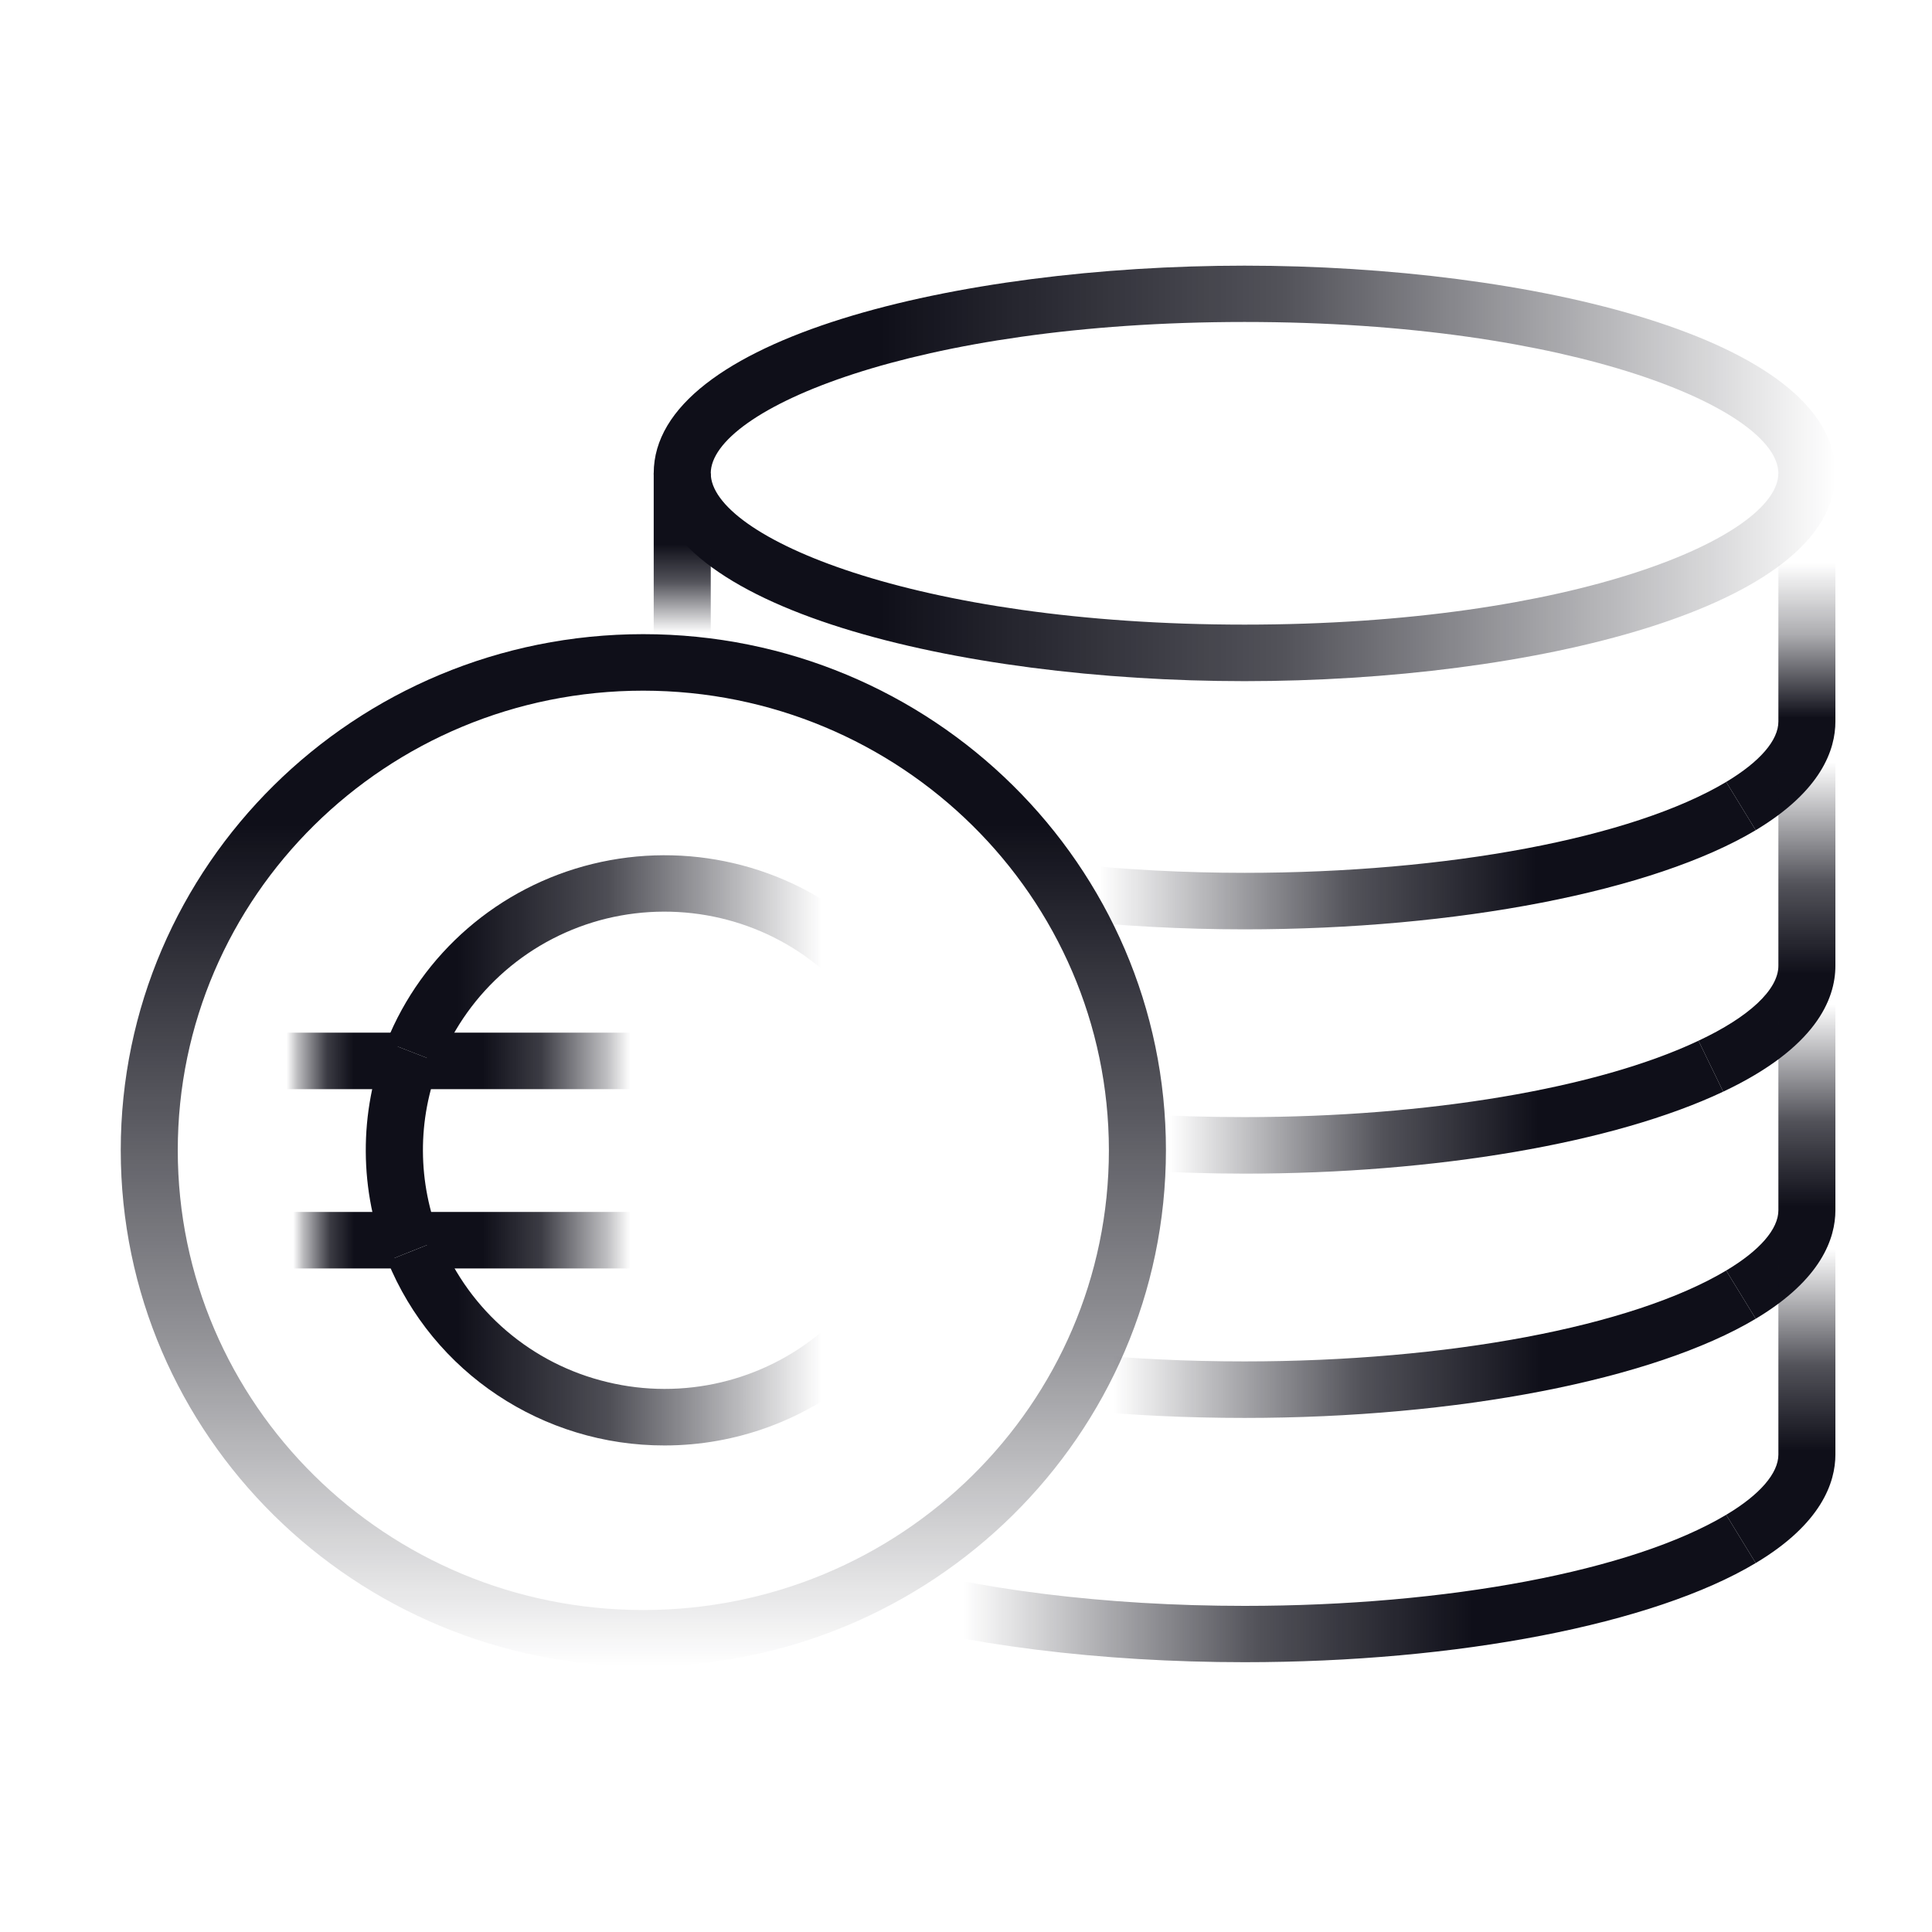
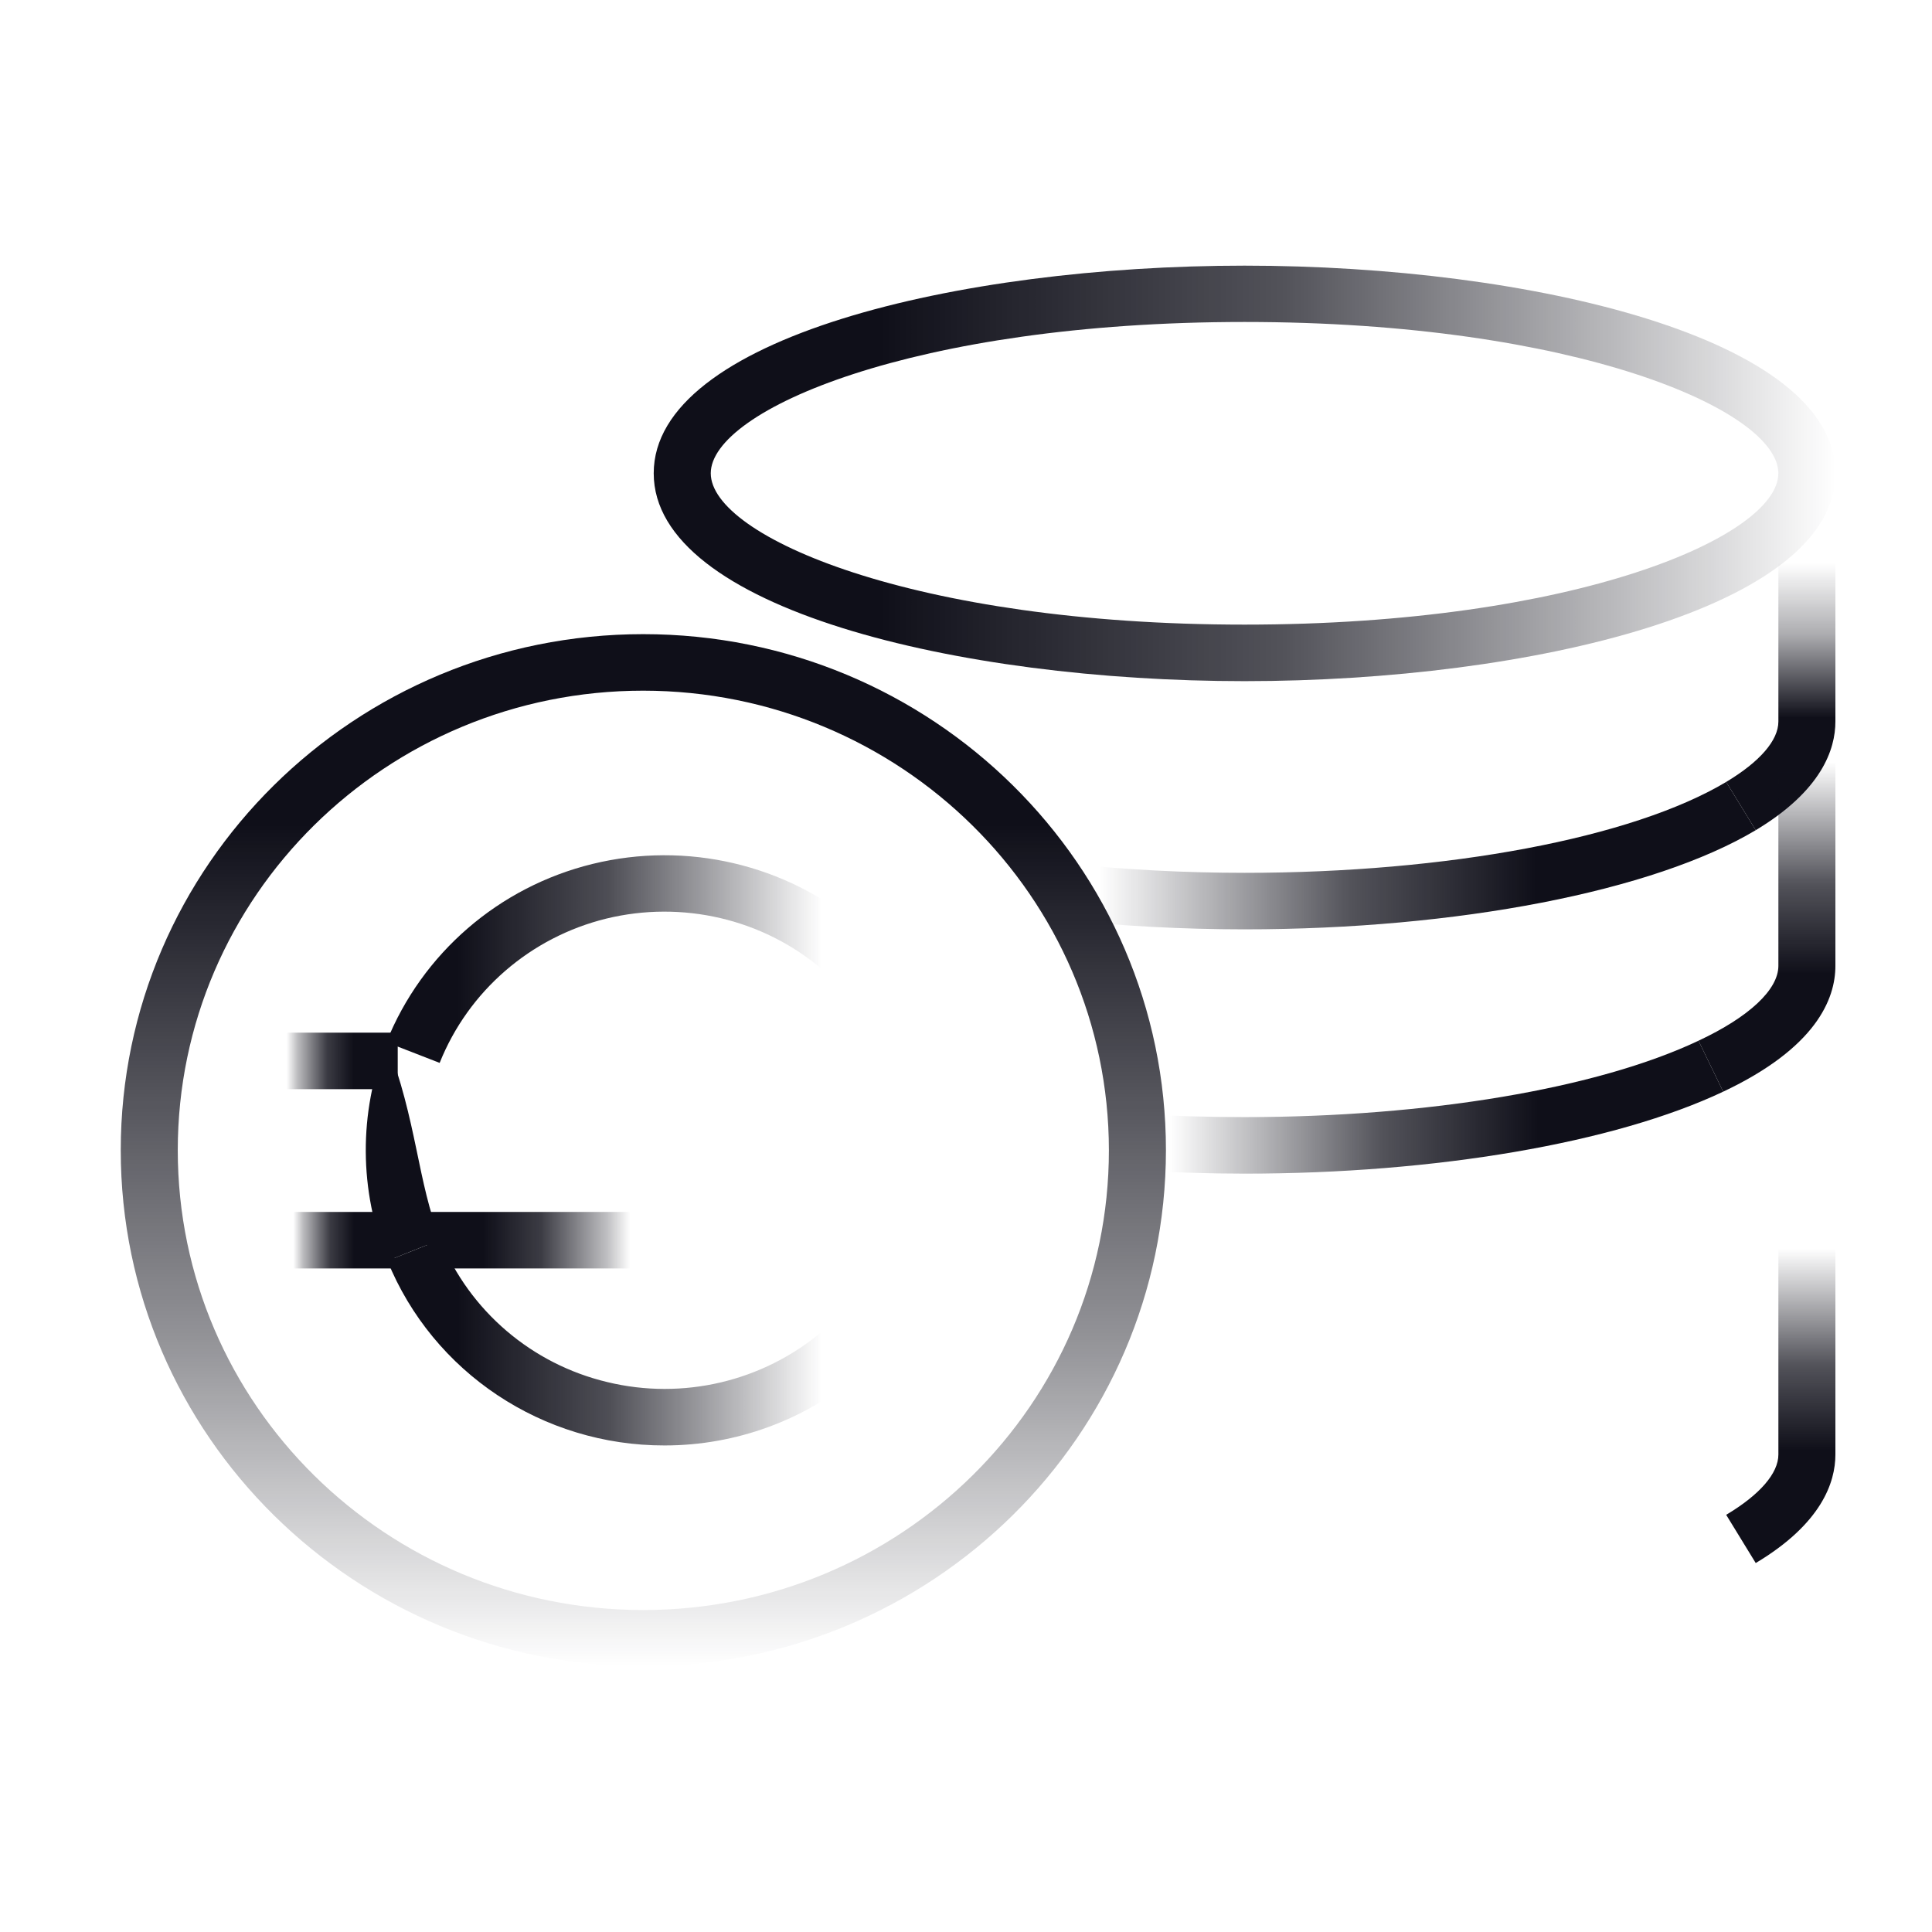
<svg xmlns="http://www.w3.org/2000/svg" width="80" height="80" viewBox="0 0 80 80" fill="none">
  <rect width="80" height="80" fill="white" />
  <path d="M51.534 28.205C39.675 28.205 27.069 25.187 27.069 19.598C27.069 14.009 39.675 11 51.534 11C63.394 11 76 14.009 76 19.598C76 25.187 63.394 28.205 51.534 28.205ZM51.534 13.332C37.843 13.332 29.431 16.983 29.431 19.598C29.431 22.212 37.843 25.864 51.534 25.864C65.226 25.864 73.638 22.212 73.638 19.598C73.638 16.983 65.226 13.332 51.534 13.332Z" fill="url(#paint0_linear_167_424)" />
-   <path d="M27.069 19.598H29.431V26.241H27.069V19.598Z" fill="url(#paint1_linear_167_424)" />
  <path d="M72.701 34.376L71.477 32.379C72.875 31.539 73.639 30.656 73.639 29.876V19.598H76V29.876C76 31.033 75.427 32.739 72.701 34.376Z" fill="url(#paint2_linear_167_424)" />
  <path d="M51.535 38.482C48.973 38.482 46.404 38.345 43.851 38.071L44.112 35.748C46.577 36.014 49.06 36.142 51.535 36.142C59.947 36.142 67.587 34.702 71.477 32.379L72.701 34.376C68.464 36.905 60.355 38.482 51.535 38.482Z" fill="url(#paint3_linear_167_424)" />
  <path d="M71.355 45.203L70.331 43.094C72.432 42.109 73.639 40.977 73.639 39.991V29.722H76V39.991C76 41.371 75.201 43.386 71.355 45.203Z" fill="url(#paint4_linear_167_424)" />
  <path d="M51.535 48.598C50.007 48.598 48.496 48.546 47.02 48.461L47.176 46.129C48.591 46.215 50.059 46.257 51.535 46.257C59.114 46.257 66.146 45.074 70.331 43.094L71.355 45.203C66.858 47.329 59.452 48.598 51.535 48.598Z" fill="url(#paint5_linear_167_424)" />
-   <path d="M72.701 54.607L71.477 52.61C72.875 51.778 73.639 50.887 73.639 50.115V39.837H76V50.115C76 51.264 75.427 52.978 72.701 54.607Z" fill="url(#paint6_linear_167_424)" />
-   <path d="M51.535 58.713C49.139 58.713 46.786 58.602 44.537 58.379L44.78 56.056C46.951 56.27 49.225 56.373 51.535 56.373C59.947 56.373 67.587 54.933 71.477 52.61L72.701 54.607C68.464 57.136 60.355 58.713 51.535 58.713Z" fill="url(#paint7_linear_167_424)" />
  <path d="M72.701 64.722L71.477 62.725C72.875 61.893 73.639 61.002 73.639 60.23V49.952H76V60.23C76 61.379 75.427 63.093 72.701 64.722Z" fill="url(#paint8_linear_167_424)" />
-   <path d="M51.535 68.828C45.579 68.828 39.866 68.117 35.456 66.822L36.133 64.585C40.326 65.819 45.796 66.496 51.535 66.496C59.947 66.496 67.587 65.048 71.477 62.725L72.701 64.722C68.464 67.259 60.355 68.828 51.535 68.828Z" fill="url(#paint9_linear_167_424)" />
  <path d="M18.205 44.012L16 43.155C17.476 39.477 20.653 36.725 24.534 35.774C28.424 34.822 32.539 35.783 35.578 38.354L34.032 40.129C31.575 38.046 28.25 37.274 25.107 38.037C21.964 38.809 19.395 41.037 18.205 44.012Z" fill="url(#paint10_linear_167_424)" />
-   <path d="M16.043 52.207C14.863 49.309 14.845 46.069 16 43.154L18.205 44.011C17.267 46.369 17.285 48.983 18.24 51.332L16.043 52.207Z" fill="#0F0F19" />
+   <path d="M16.043 52.207C14.863 49.309 14.845 46.069 16 43.154C17.267 46.369 17.285 48.983 18.24 51.332L16.043 52.207Z" fill="#0F0F19" />
  <path d="M27.521 59.853C22.476 59.862 17.927 56.836 16.043 52.207L18.24 51.333C19.447 54.281 22.016 56.484 25.151 57.23C28.276 57.985 31.584 57.205 34.032 55.139L35.577 56.904C33.329 58.807 30.472 59.853 27.521 59.853Z" fill="url(#paint11_linear_167_424)" />
-   <path d="M17.684 42.76H26.097V45.1H17.684V42.76Z" fill="url(#paint12_linear_167_424)" />
  <path d="M17.684 50.184H26.097V52.524H17.684V50.184Z" fill="url(#paint13_linear_167_424)" />
  <path d="M12.006 50.184H16.33V52.524H12.006V50.184Z" fill="url(#paint14_linear_167_424)" />
  <path d="M11.72 42.76H16.469V45.1H11.72V42.76Z" fill="url(#paint15_linear_167_424)" />
  <path d="M26.635 69C14.689 69 5 59.434 5 47.63C5 35.834 14.689 26.259 26.635 26.259C38.59 26.259 48.279 35.834 48.279 47.63C48.27 59.434 38.59 68.992 26.635 69ZM26.635 28.599C15.991 28.599 7.361 37.12 7.361 47.63C7.361 58.148 15.991 66.668 26.635 66.668C37.288 66.668 45.917 58.148 45.917 47.63C45.909 37.128 37.279 28.608 26.635 28.599Z" fill="url(#paint16_linear_167_424)" />
  <defs>
    <linearGradient id="paint0_linear_167_424" x1="27.068" y1="19.6" x2="76.004" y2="19.6" gradientUnits="userSpaceOnUse">
      <stop offset="0.192" stop-color="#0F0F19" />
      <stop offset="0.534" stop-color="#0F0F19" stop-opacity="0.718" />
      <stop offset="1" stop-color="#0F0F19" stop-opacity="0" />
    </linearGradient>
    <linearGradient id="paint1_linear_167_424" x1="28.252" y1="19.601" x2="28.252" y2="26.239" gradientUnits="userSpaceOnUse">
      <stop offset="0.442" stop-color="#0F0F19" />
      <stop offset="0.676" stop-color="#0F0F19" stop-opacity="0.718" />
      <stop offset="0.995" stop-color="#0F0F19" stop-opacity="0" />
    </linearGradient>
    <linearGradient id="paint2_linear_167_424" x1="73.74" y1="34.374" x2="73.74" y2="19.601" gradientUnits="userSpaceOnUse">
      <stop offset="0.315" stop-color="#0F0F19" />
      <stop offset="0.548" stop-color="#0F0F19" stop-opacity="0.345" />
      <stop offset="0.748" stop-color="#0F0F19" stop-opacity="0" />
    </linearGradient>
    <linearGradient id="paint3_linear_167_424" x1="72.701" y1="35.428" x2="43.855" y2="35.428" gradientUnits="userSpaceOnUse">
      <stop offset="0.315" stop-color="#0F0F19" />
      <stop offset="0.581" stop-color="#0F0F19" stop-opacity="0.718" />
      <stop offset="0.942" stop-color="#0F0F19" stop-opacity="0" />
    </linearGradient>
    <linearGradient id="paint4_linear_167_424" x1="73.169" y1="45.204" x2="73.169" y2="29.718" gradientUnits="userSpaceOnUse">
      <stop offset="0.315" stop-color="#0F0F19" />
      <stop offset="0.555" stop-color="#0F0F19" stop-opacity="0.718" />
      <stop offset="0.881" stop-color="#0F0F19" stop-opacity="0" />
    </linearGradient>
    <linearGradient id="paint5_linear_167_424" x1="71.355" y1="45.846" x2="47.022" y2="45.846" gradientUnits="userSpaceOnUse">
      <stop offset="0.315" stop-color="#0F0F19" />
      <stop offset="0.58" stop-color="#0F0F19" stop-opacity="0.718" />
      <stop offset="0.942" stop-color="#0F0F19" stop-opacity="0" />
    </linearGradient>
    <linearGradient id="paint6_linear_167_424" x1="73.74" y1="54.608" x2="73.74" y2="39.834" gradientUnits="userSpaceOnUse">
      <stop offset="0.315" stop-color="#0F0F19" />
      <stop offset="0.555" stop-color="#0F0F19" stop-opacity="0.718" />
      <stop offset="0.881" stop-color="#0F0F19" stop-opacity="0" />
    </linearGradient>
    <linearGradient id="paint7_linear_167_424" x1="72.701" y1="55.661" x2="44.54" y2="55.661" gradientUnits="userSpaceOnUse">
      <stop offset="0.315" stop-color="#0F0F19" />
      <stop offset="0.581" stop-color="#0F0F19" stop-opacity="0.718" />
      <stop offset="0.944" stop-color="#0F0F19" stop-opacity="0" />
    </linearGradient>
    <linearGradient id="paint8_linear_167_424" x1="73.74" y1="64.725" x2="73.74" y2="49.951" gradientUnits="userSpaceOnUse">
      <stop offset="0.315" stop-color="#0F0F19" />
      <stop offset="0.555" stop-color="#0F0F19" stop-opacity="0.718" />
      <stop offset="0.881" stop-color="#0F0F19" stop-opacity="0" />
    </linearGradient>
    <linearGradient id="paint9_linear_167_424" x1="72.7" y1="65.779" x2="35.456" y2="65.779" gradientUnits="userSpaceOnUse">
      <stop offset="0.315" stop-color="#0F0F19" />
      <stop offset="0.555" stop-color="#0F0F19" stop-opacity="0.718" />
      <stop offset="0.881" stop-color="#0F0F19" stop-opacity="0" />
    </linearGradient>
    <linearGradient id="paint10_linear_167_424" x1="16.004" y1="39.713" x2="35.575" y2="39.713" gradientUnits="userSpaceOnUse">
      <stop offset="0.15" stop-color="#0F0F19" />
      <stop offset="0.469" stop-color="#0F0F19" stop-opacity="0.737" />
      <stop offset="0.915" stop-color="#0F0F19" stop-opacity="0.012" />
      <stop offset="0.92" stop-color="#0F0F19" stop-opacity="0" />
    </linearGradient>
    <linearGradient id="paint11_linear_167_424" x1="16.044" y1="55.593" x2="35.575" y2="55.593" gradientUnits="userSpaceOnUse">
      <stop offset="0.15" stop-color="#0F0F19" />
      <stop offset="0.469" stop-color="#0F0F19" stop-opacity="0.737" />
      <stop offset="0.915" stop-color="#0F0F19" stop-opacity="0.012" />
      <stop offset="0.92" stop-color="#0F0F19" stop-opacity="0" />
    </linearGradient>
    <linearGradient id="paint12_linear_167_424" x1="17.68" y1="43.93" x2="26.1" y2="43.93" gradientUnits="userSpaceOnUse">
      <stop offset="0.276" stop-color="#0F0F19" />
      <stop offset="0.562" stop-color="#0F0F19" stop-opacity="0.812" />
      <stop offset="0.885" stop-color="#0F0F19" stop-opacity="0.267" />
      <stop offset="1" stop-color="#0F0F19" stop-opacity="0" />
    </linearGradient>
    <linearGradient id="paint13_linear_167_424" x1="17.68" y1="51.353" x2="26.1" y2="51.353" gradientUnits="userSpaceOnUse">
      <stop offset="0.276" stop-color="#0F0F19" />
      <stop offset="0.562" stop-color="#0F0F19" stop-opacity="0.812" />
      <stop offset="0.885" stop-color="#0F0F19" stop-opacity="0.267" />
      <stop offset="1" stop-color="#0F0F19" stop-opacity="0" />
    </linearGradient>
    <linearGradient id="paint14_linear_167_424" x1="16.329" y1="51.353" x2="12.004" y2="51.353" gradientUnits="userSpaceOnUse">
      <stop offset="0.386" stop-color="#0F0F19" />
      <stop offset="0.616" stop-color="#0F0F19" stop-opacity="0.816" />
      <stop offset="0.873" stop-color="#0F0F19" stop-opacity="0.278" />
      <stop offset="0.968" stop-color="#0F0F19" stop-opacity="0" />
    </linearGradient>
    <linearGradient id="paint15_linear_167_424" x1="16.468" y1="43.93" x2="11.72" y2="43.93" gradientUnits="userSpaceOnUse">
      <stop offset="0.386" stop-color="#0F0F19" />
      <stop offset="0.616" stop-color="#0F0F19" stop-opacity="0.816" />
      <stop offset="0.873" stop-color="#0F0F19" stop-opacity="0.278" />
      <stop offset="0.968" stop-color="#0F0F19" stop-opacity="0" />
    </linearGradient>
    <linearGradient id="paint16_linear_167_424" x1="26.639" y1="26.262" x2="26.639" y2="69.003" gradientUnits="userSpaceOnUse">
      <stop offset="0.184" stop-color="#0F0F19" />
      <stop offset="0.682" stop-color="#0F0F19" stop-opacity="0.451" />
      <stop offset="1" stop-color="#0F0F19" stop-opacity="0" />
    </linearGradient>
  </defs>
</svg>